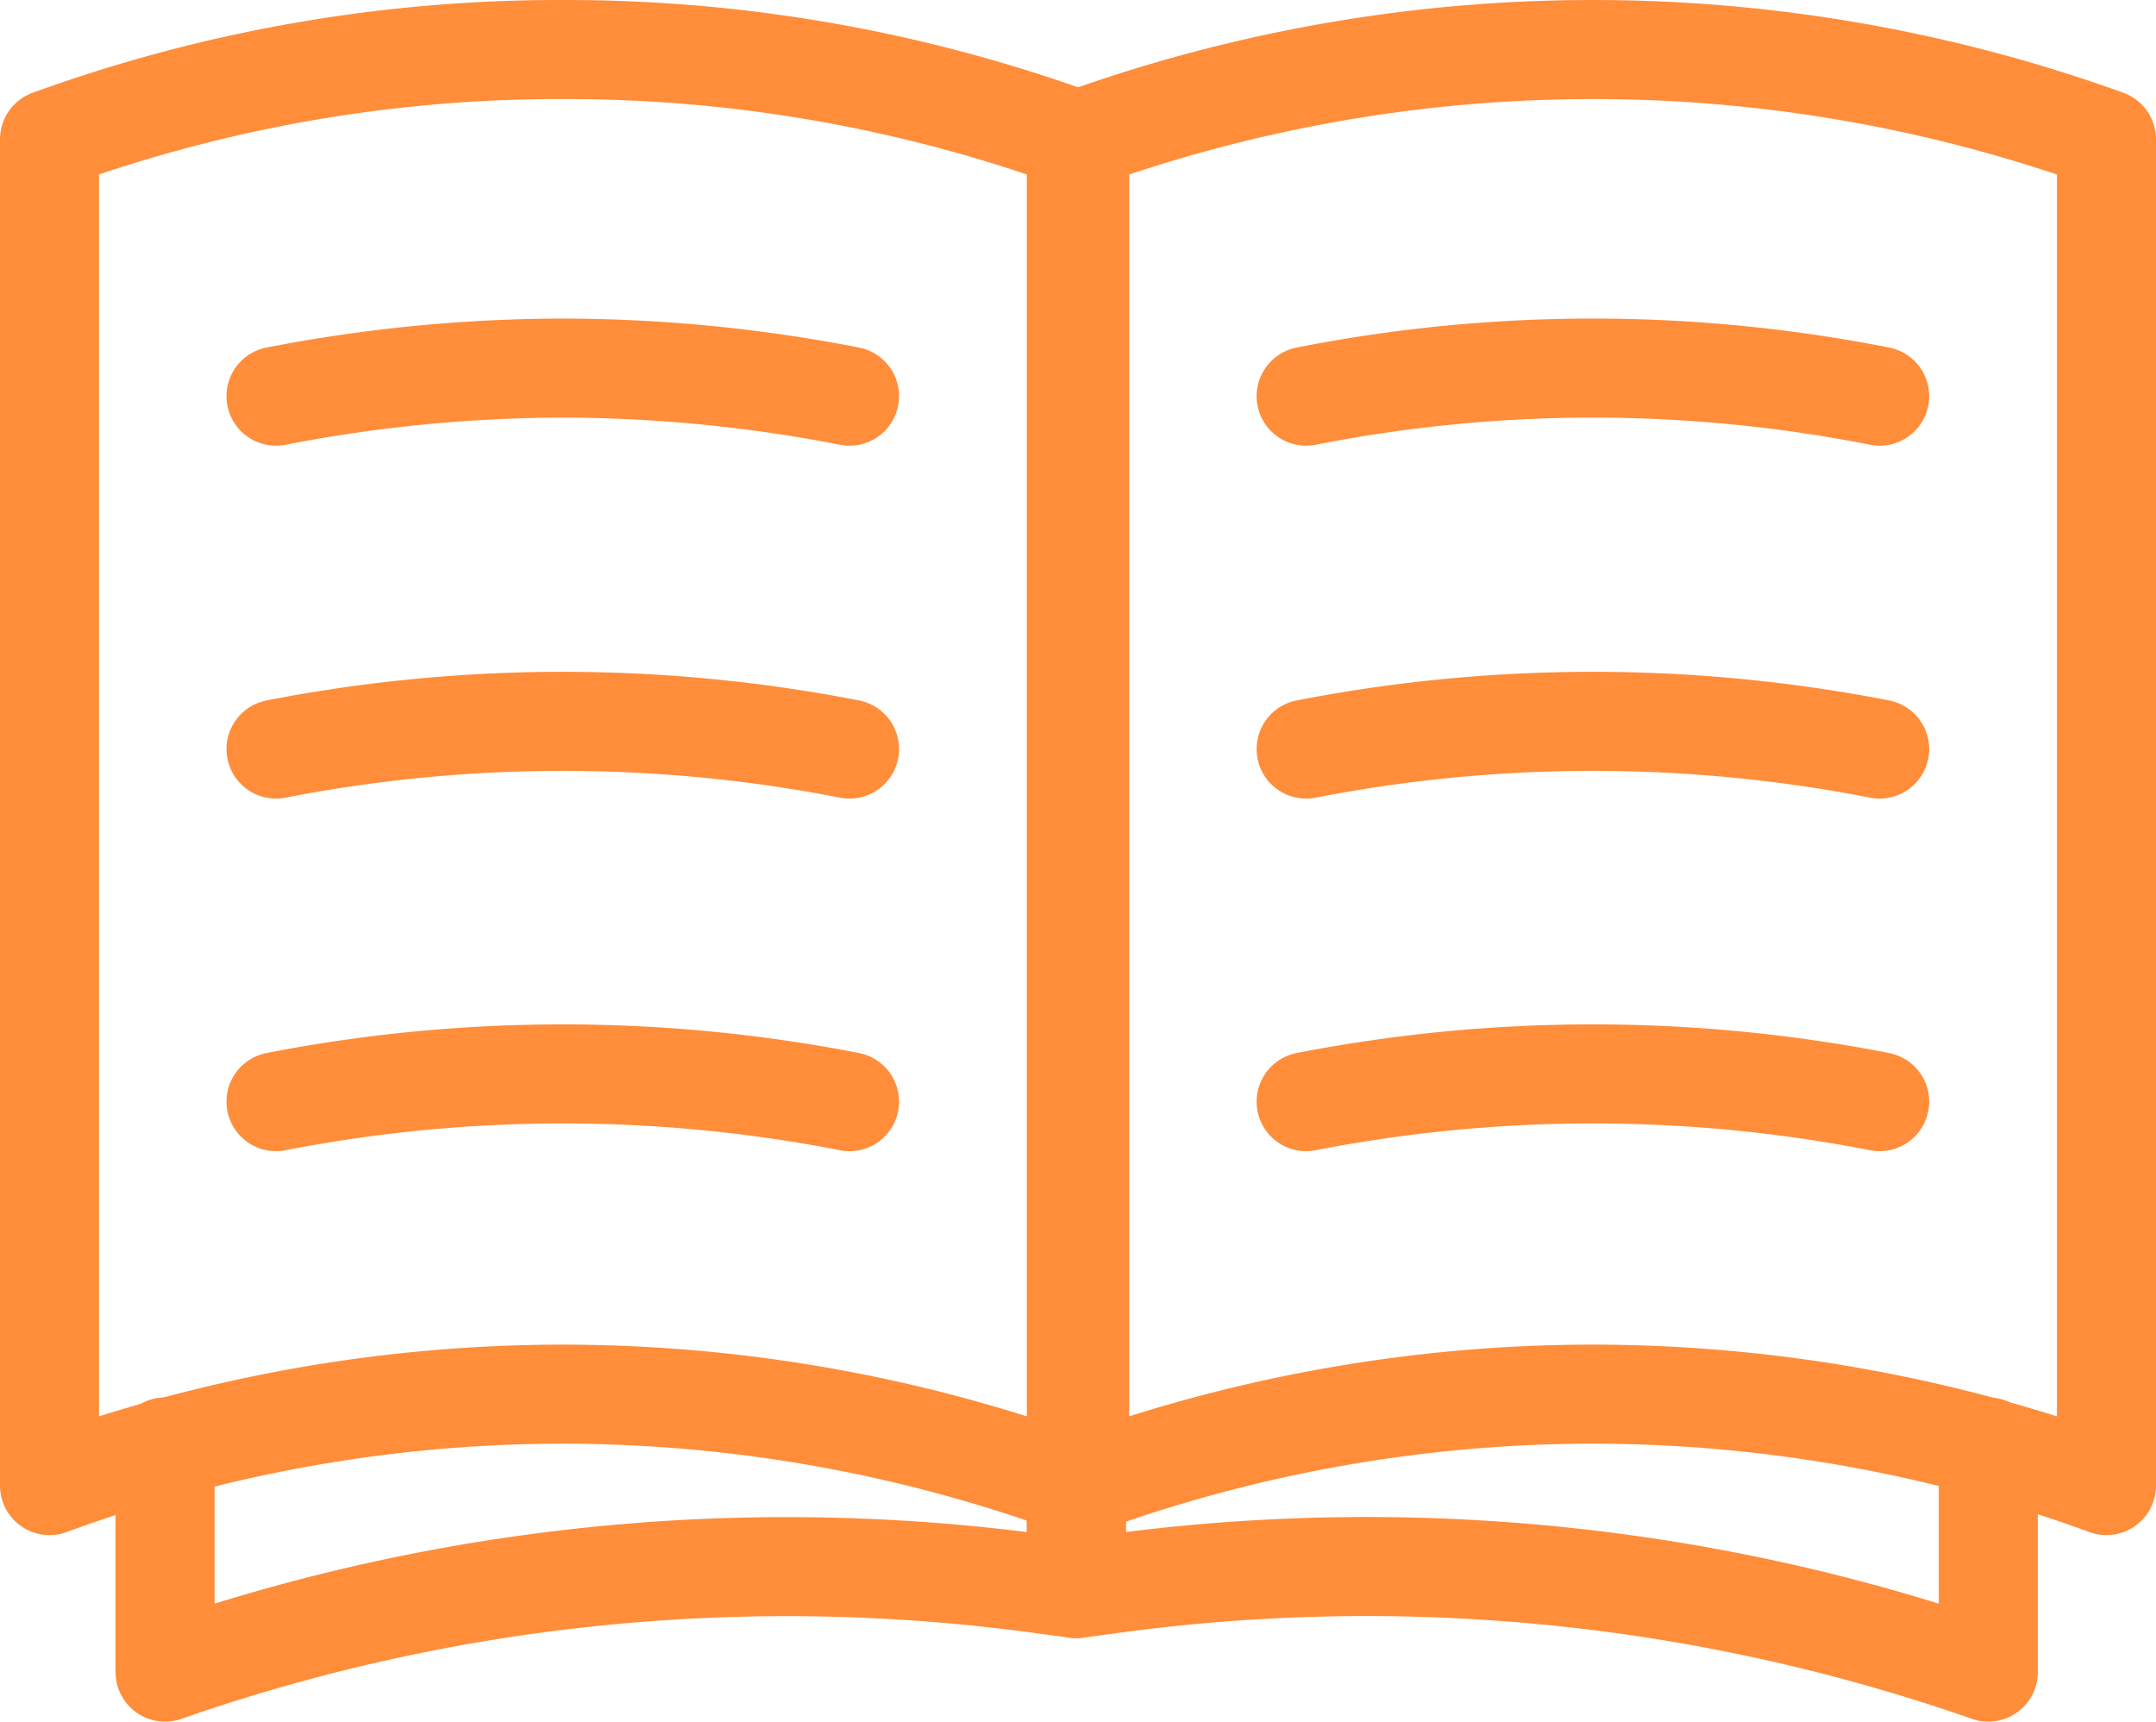
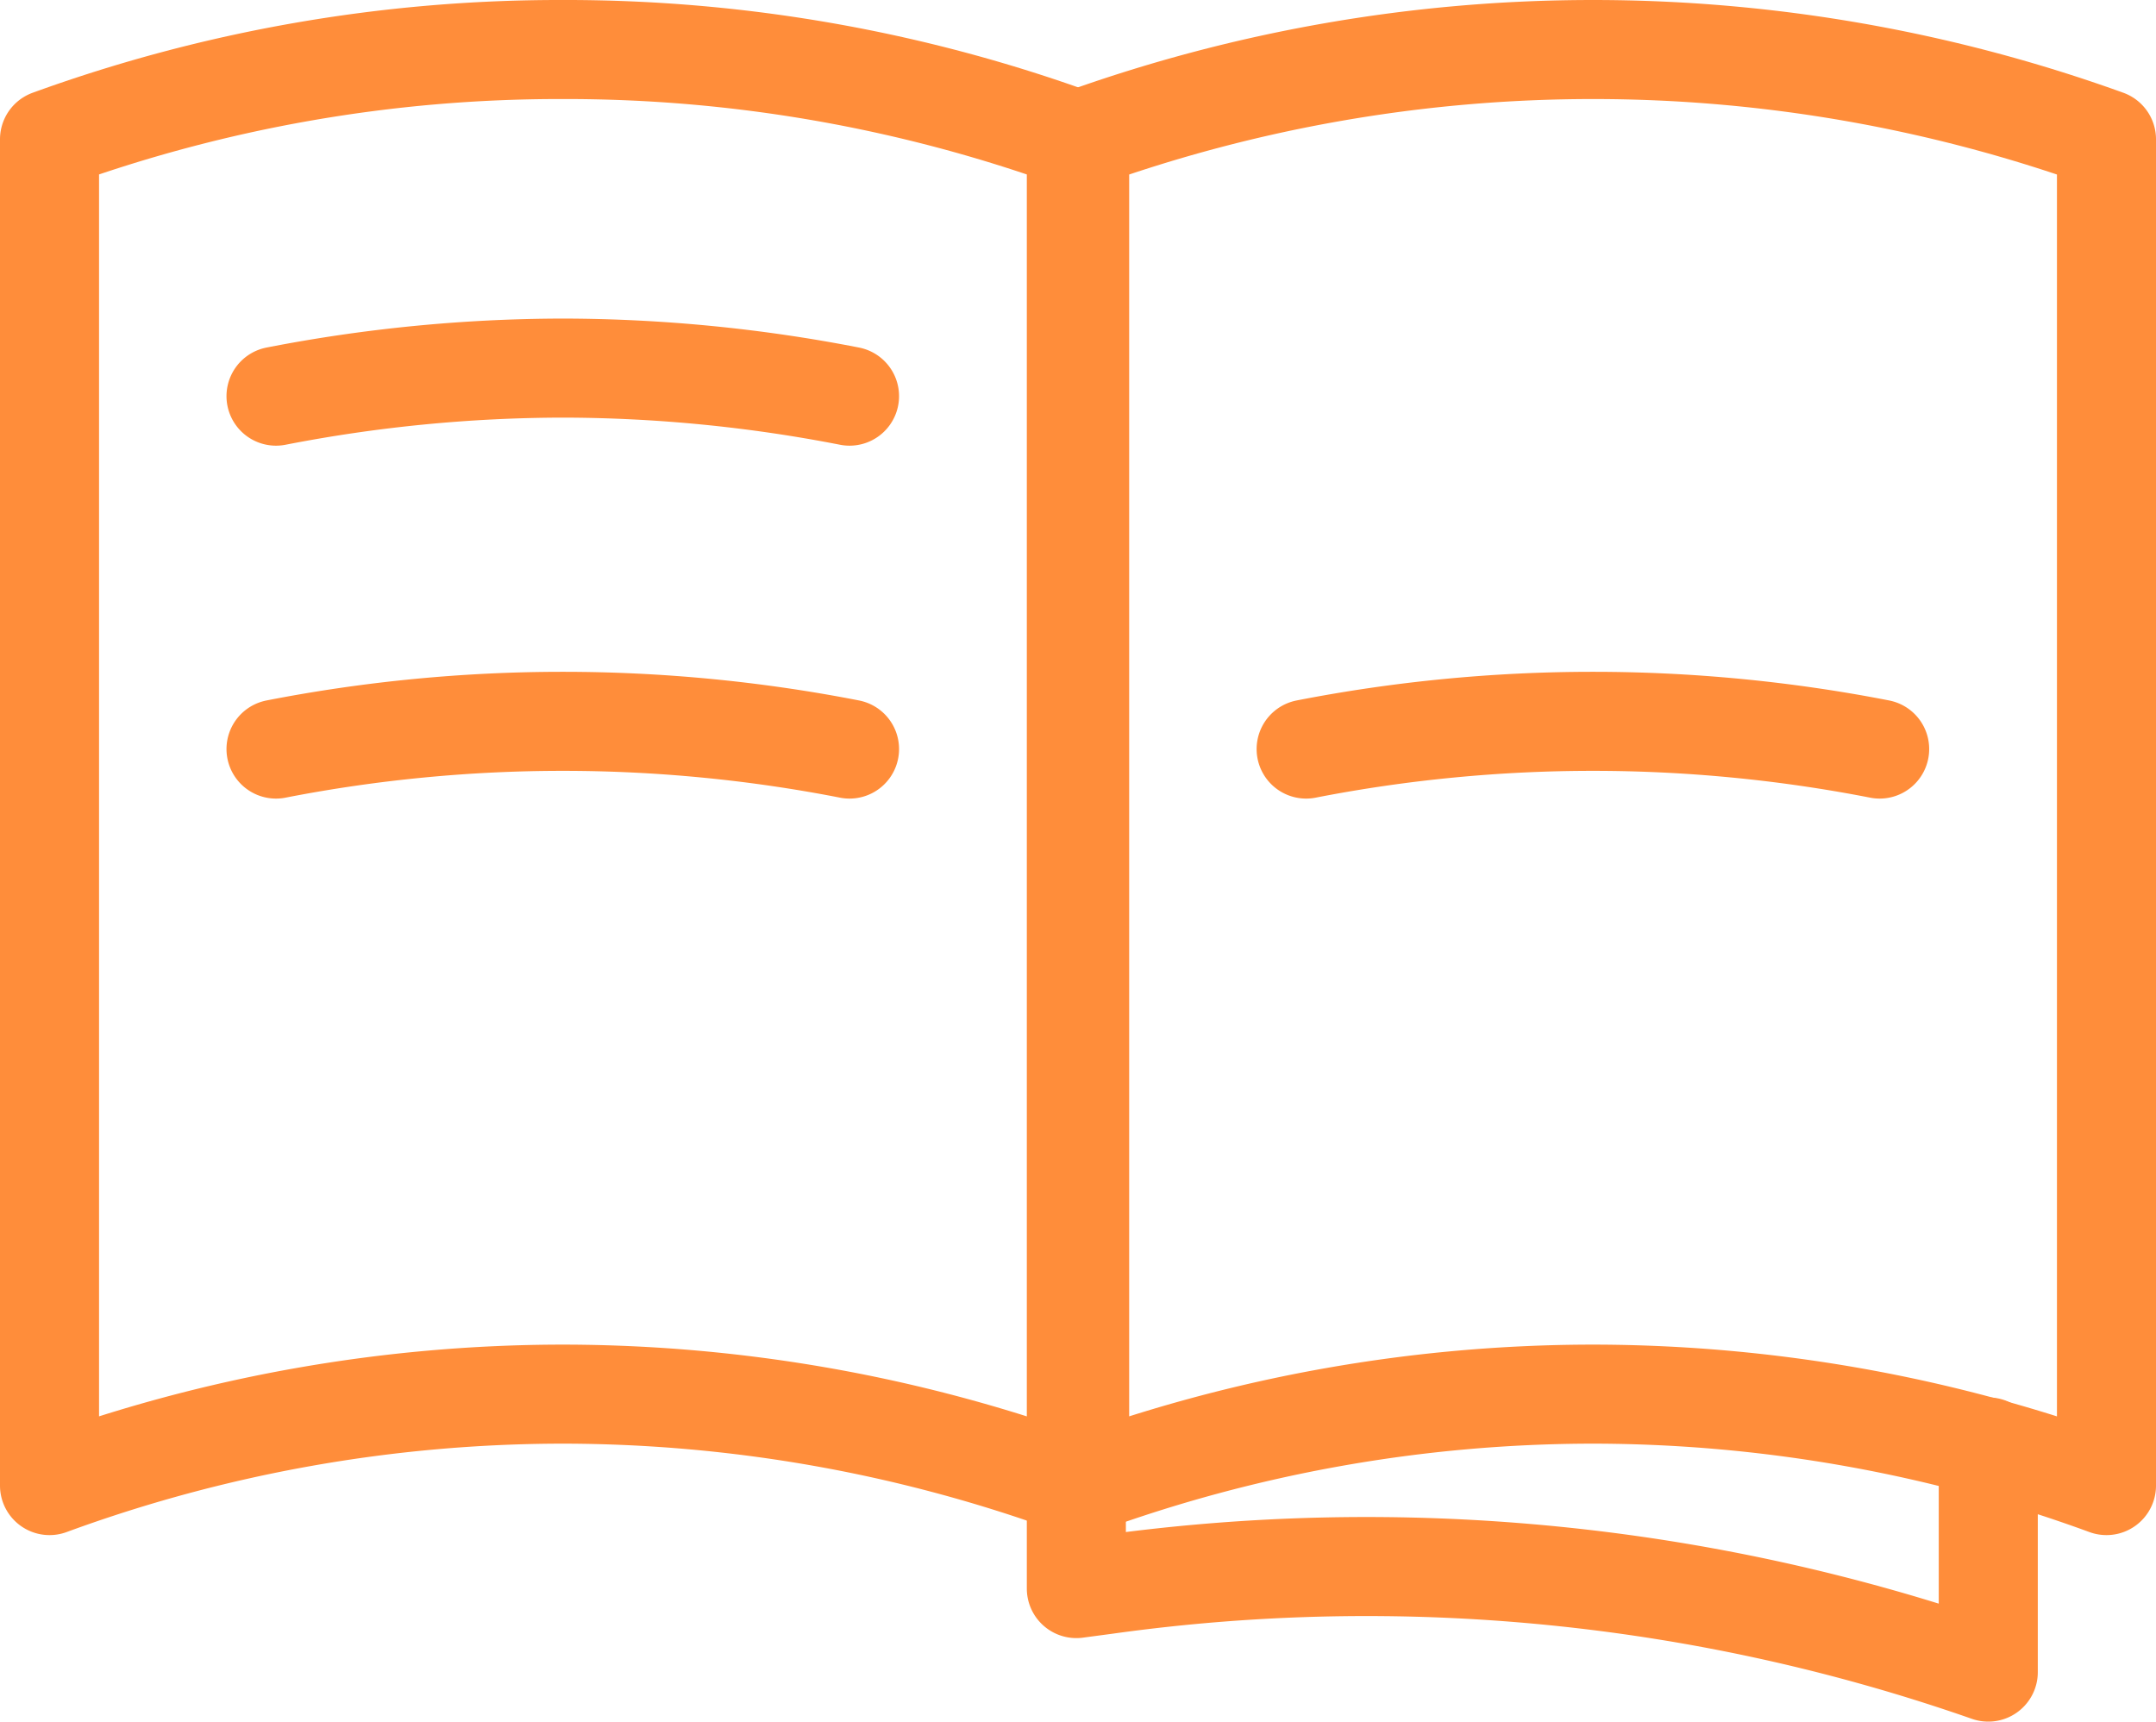
<svg xmlns="http://www.w3.org/2000/svg" viewBox="0 0 65.3 52.15">
  <defs>
    <style>.cls-1{fill:none;stroke:#ff8d3a;stroke-linecap:round;stroke-linejoin:round;stroke-width:3px;}</style>
  </defs>
  <title>schools-orange</title>
  <g id="Layer_2" data-name="Layer 2">
    <g id="Layer_1-2" data-name="Layer 1">
      <path class="cls-1" d="M17.05,42.23A45.31,45.31,0,0,1,32.6,45V4.22A45.31,45.31,0,0,0,17.05,1.5,45.22,45.22,0,0,0,1.5,4.22V45A45.22,45.22,0,0,1,17.05,42.23Z" />
      <path class="cls-1" d="M48.25,42.23A45.31,45.31,0,0,1,63.8,45V4.22a45.81,45.81,0,0,0-31.1,0V45A45.22,45.22,0,0,1,48.25,42.23Z" />
      <path class="cls-1" d="M8.36,12a45.73,45.73,0,0,1,8.69-.85,45.62,45.62,0,0,1,8.68.85" />
      <path class="cls-1" d="M8.36,22.69a45.32,45.32,0,0,1,17.37,0" />
-       <path class="cls-1" d="M8.36,33.37a45.32,45.32,0,0,1,17.37,0" />
-       <path class="cls-1" d="M39.56,12a44.8,44.8,0,0,1,17.37,0" />
      <path class="cls-1" d="M39.56,22.69a45.32,45.32,0,0,1,17.37,0" />
-       <path class="cls-1" d="M39.56,33.37a45.32,45.32,0,0,1,17.37,0" />
-       <path class="cls-1" d="M5,43.83v6.82H5A57.07,57.07,0,0,1,31.69,48l.91.12V44.24" />
      <path class="cls-1" d="M60.22,43.83v6.82h0A57.07,57.07,0,0,0,33.5,48l-.9.12V44.24" />
    </g>
  </g>
</svg>